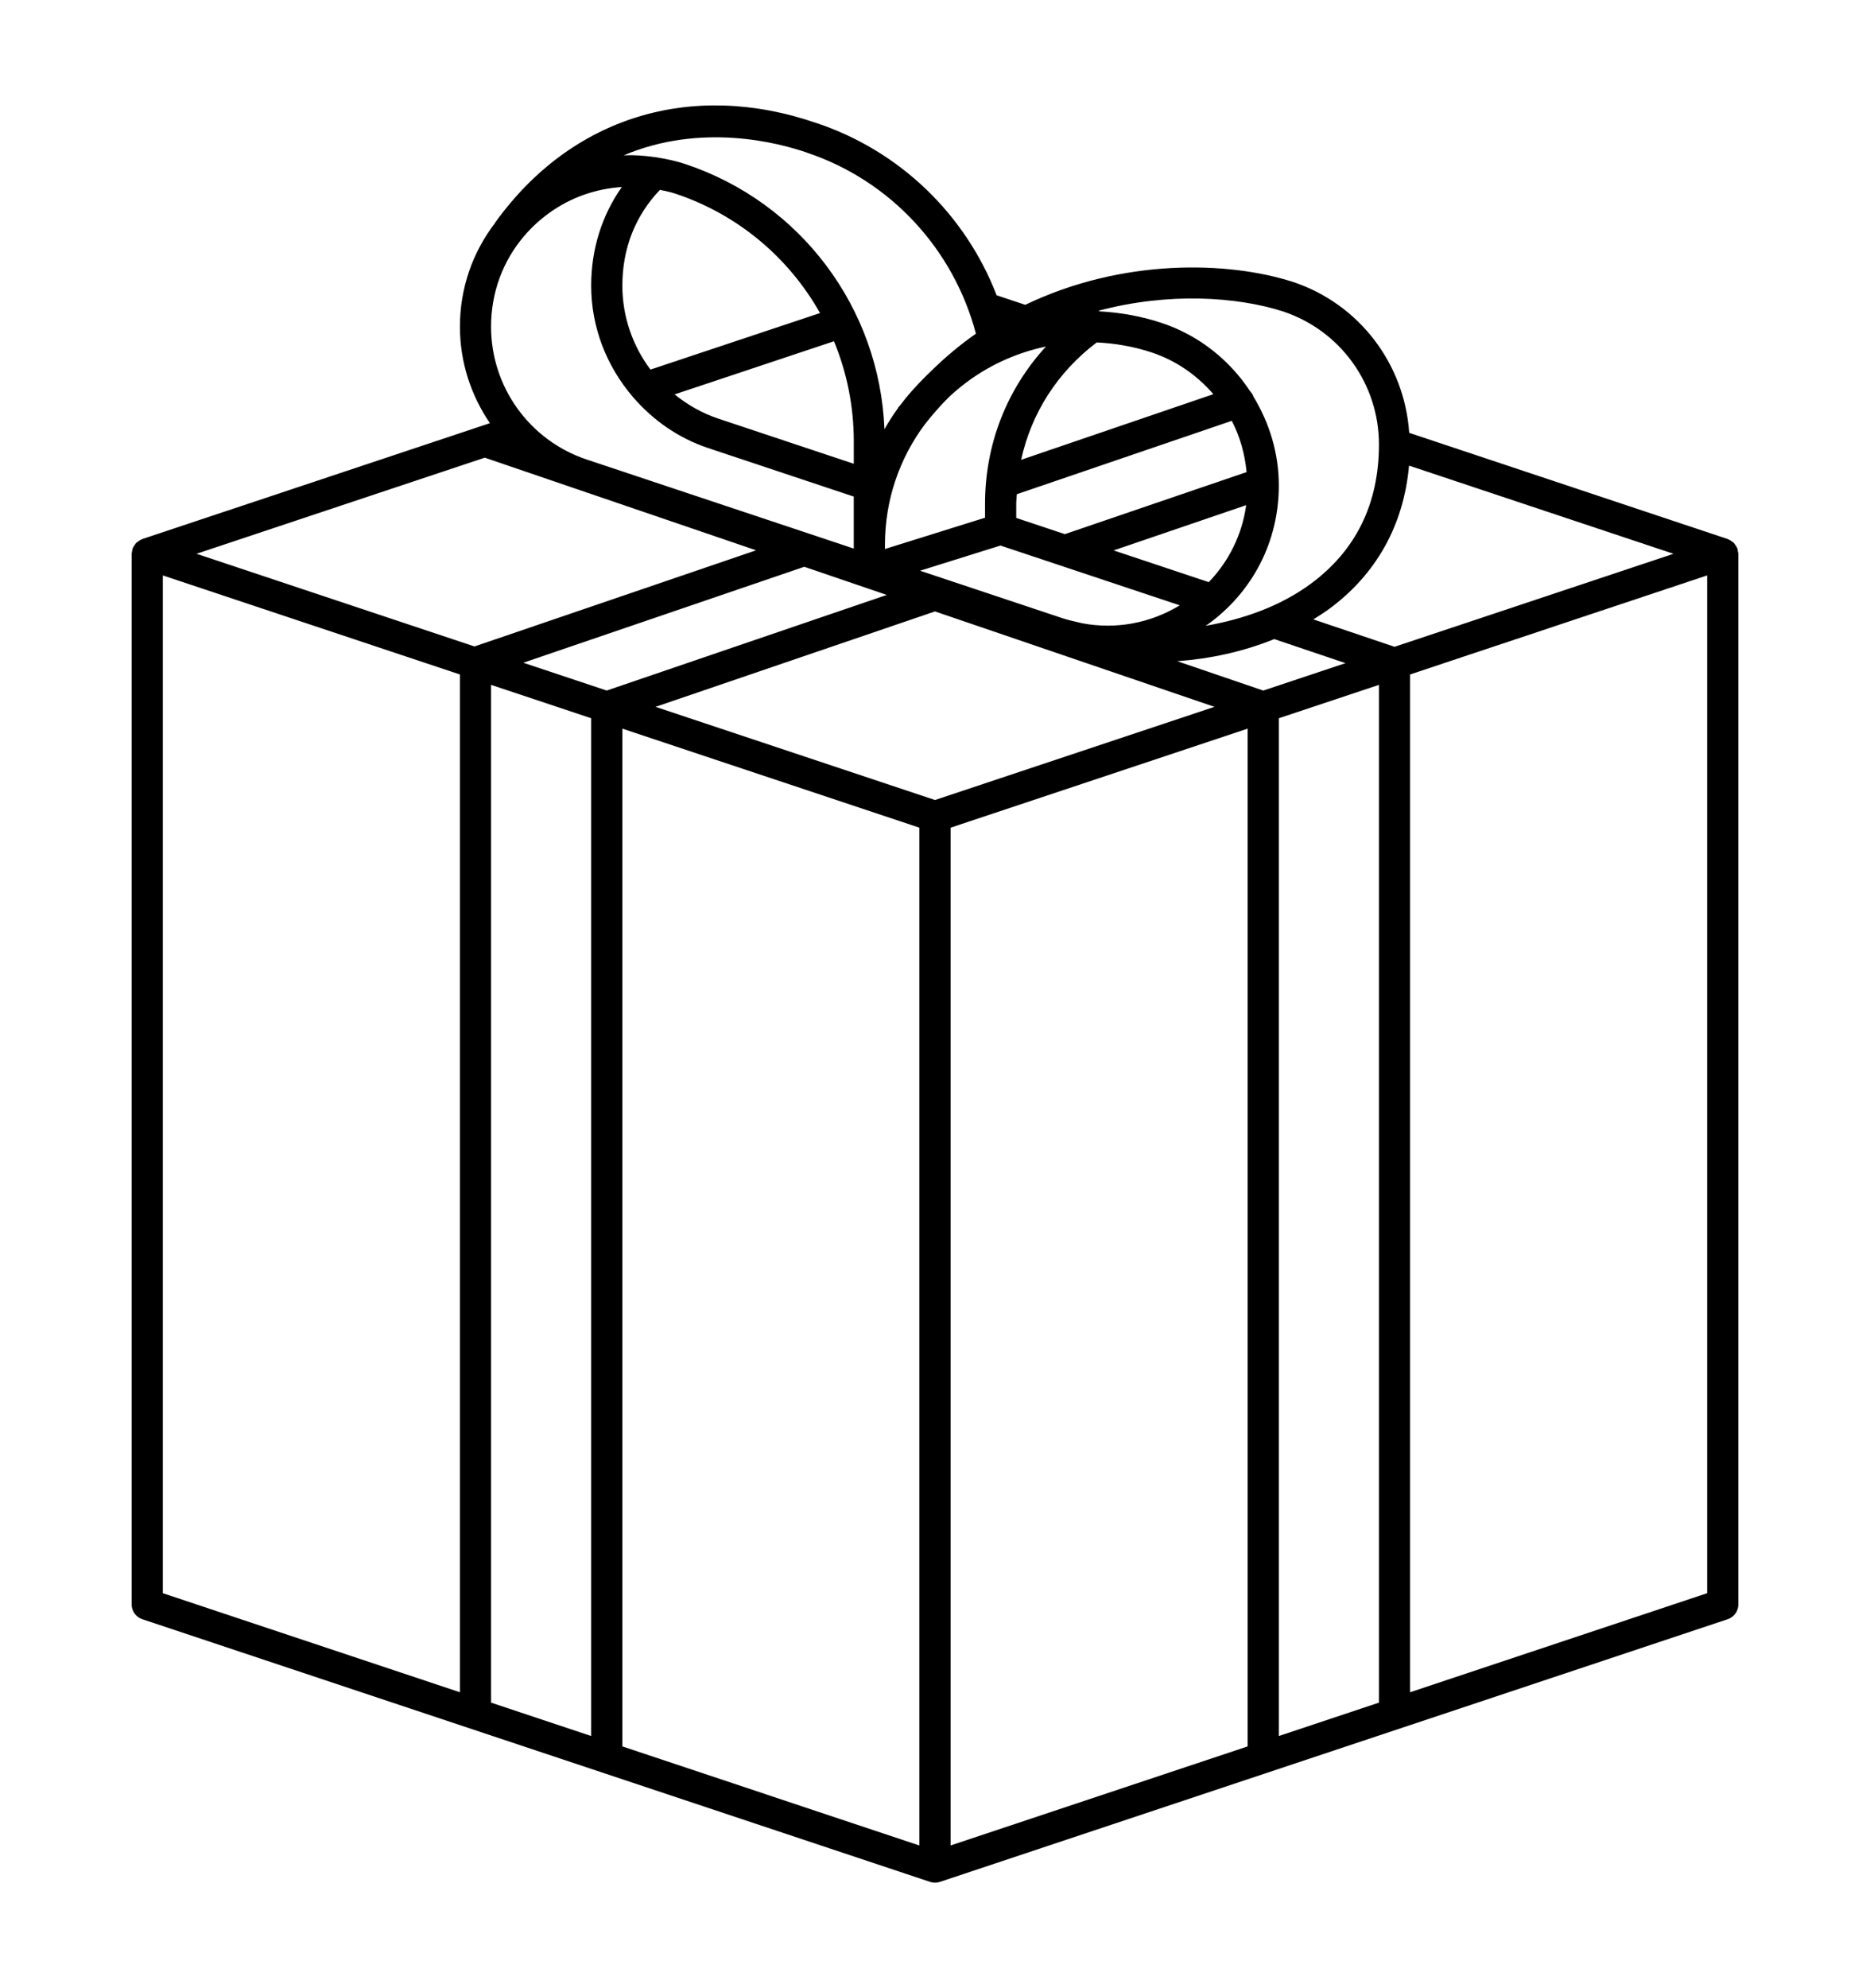
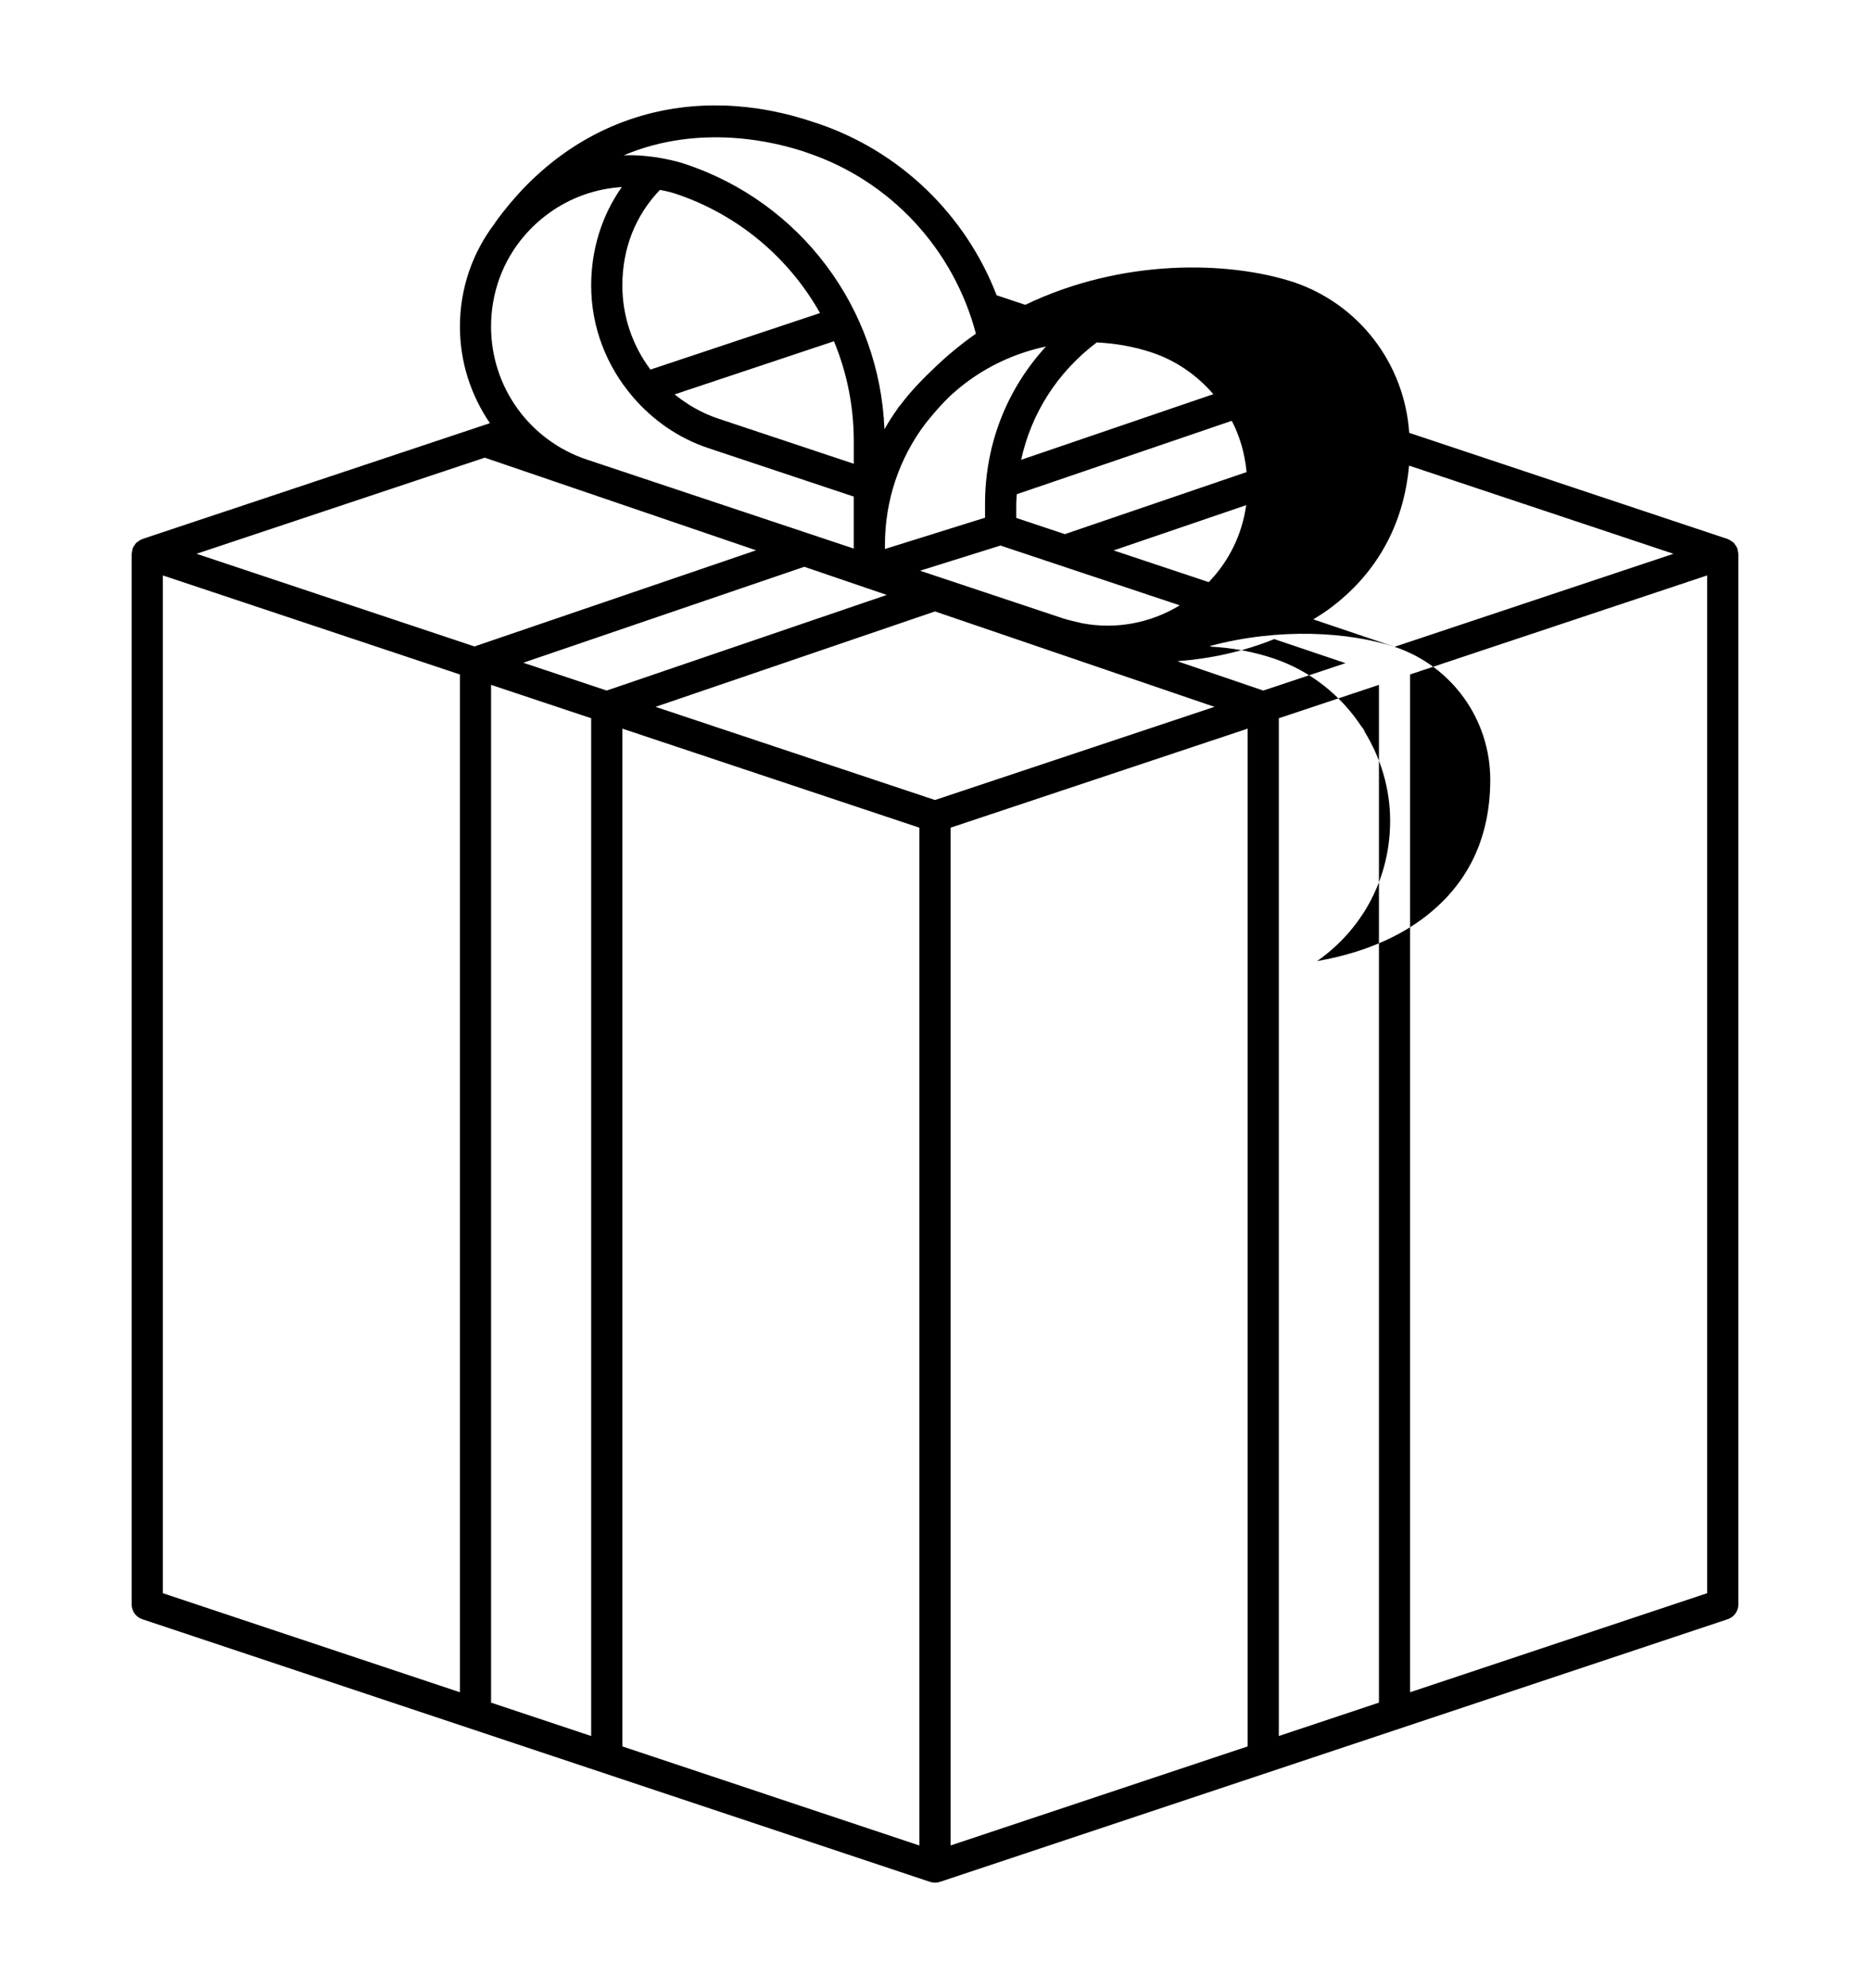
<svg xmlns="http://www.w3.org/2000/svg" id="Warstwa_1" version="1.1" viewBox="0 0 85.039 85.039" width="80">
-   <path d="M79.046,22.47c-.002-.04-.013-.076-.021-.115-.006-.027-.001-.054-.01-.08-.003-.008-.01-.014-.013-.022-.006-.017-.012-.034-.02-.05-.017-.036-.043-.065-.065-.098-.02-.029-.035-.061-.059-.087-.011-.011-.021-.022-.033-.033-.027-.025-.061-.042-.092-.063-.032-.021-.06-.046-.094-.062-.016-.007-.032-.013-.048-.019-.009-.003-.015-.011-.024-.014l-14.483-4.827c-.213-3.136-2.269-5.856-5.284-6.861-.001,0-.002,0-.003,0-.001,0-.002-.002-.004-.002-2.953-.948-7.754-1.076-12.169,1.043l-1.302-.434c-1.411-3.659-4.393-6.564-8.185-7.828,0,0-.002,0-.003,0-5.695-1.965-11.158-.279-14.609,4.512-.007.009-.008.021-.014.031-1.023,1.334-1.596,2.966-1.596,4.714,0,1.609.502,3.122,1.364,4.385l-15.807,5.268c-.009.003-.015.01-.024.014-.016.006-.032.012-.048.019-.036.016-.065.042-.097.064-.03.021-.063.037-.089.061-.011.01-.021.021-.032.032-.025.026-.041.059-.061.089-.022.032-.048.061-.064.096-.008.016-.013.033-.02.05-.003.008-.01.014-.013.022-.009.027-.004.053-.01.08-.008.039-.02.075-.021.115,0,.01-.006.018-.006.029v47.765c0,.305.195.576.485.672l35.823,11.941c.072.024.148.037.224.037s.151-.013.224-.037l35.824-11.941c.29-.096.485-.367.485-.672V22.498c0-.01-.005-.019-.006-.029ZM22.045,18.129l4.192,1.431s.002,0,.003.001l.03.01,8.113,2.769-12.806,4.371-12.64-4.213,13.108-4.369ZM30.012,5.953c.236.05.473.097.706.175,2.862.954,5.162,2.924,6.573,5.426l-7.711,2.57c-.807-1.077-1.278-2.403-1.278-3.818,0-1.695.594-3.189,1.71-4.353ZM37.925,12.836c.583,1.409.901,2.946.901,4.541v1.029l-6.168-2.055c-.739-.247-1.399-.63-1.98-1.099l7.248-2.416ZM42.074,16.592c.24-.303.486-.592.739-.867.095-.098.186-.2.286-.295.049-.051.101-.097.151-.146.26-.235.533-.46.822-.669,1.07-.772,2.259-1.278,3.493-1.539-1.775,1.934-2.77,4.439-2.77,7.154v.628l-4.552,1.423v-.185c0-2.037.656-3.939,1.831-5.505ZM52.381,13.348c1.118.373,2.064,1.045,2.797,1.894l-8.741,2.984c.462-2.122,1.657-3.991,3.438-5.336.838.041,1.679.183,2.506.458ZM57.946,26.376l3.242,1.094-3.74,1.247-3.912-1.335c1.48-.108,2.99-.429,4.41-1.005ZM42.519,33.693l-12.709-4.236,12.709-4.338,12.71,4.338-12.71,4.236ZM23.796,27.452l12.779-4.363,3.751,1.28-12.736,4.347-3.795-1.265ZM49.203,25.654c-.292-.068-.589-.132-.859-.218l-6.504-2.168,3.657-1.144,8.153,2.718c-1.349.818-2.911,1.104-4.448.813ZM56.689,18.784l-8.264,2.821-2.211-.737v-.638c0-.149.019-.293.026-.44l9.776-3.337c.371.713.594,1.504.673,2.331ZM54.969,23.787l-4.326-1.442,6.027-2.057c-.183,1.328-.776,2.538-1.701,3.499ZM26.884,29.975v46.271l-4.553-1.518V28.457l4.553,1.518ZM28.302,30.448l13.508,4.503v46.271l-13.508-4.503V30.448ZM43.228,34.95l13.509-4.503v46.271l-13.509,4.503v-46.271ZM58.155,29.975l4.553-1.518v46.271l-4.553,1.518V29.975ZM63.418,26.727l-3.695-1.247c.234-.145.467-.289.69-.452,2.174-1.587,3.423-3.836,3.663-6.538l12.027,4.009-12.685,4.228ZM58.356,11.484c2.603.869,4.352,3.297,4.352,6.043,0,2.701-1.053,4.84-3.13,6.357-1.372,1.002-3.048,1.595-4.76,1.89.033-.023.07-.039.103-.063,2.055-1.481,3.234-3.785,3.234-6.318,0-1.465-.427-2.843-1.151-4.034-.033-.094-.085-.175-.149-.244-.938-1.423-2.326-2.544-4.027-3.111-.924-.307-1.864-.472-2.802-.526-.023-.011-.048-.019-.072-.028,3.184-.85,6.306-.64,8.401.033ZM36.681,4.258s.002,0,.004,0c.002,0,.003.002.004.002,3.803,1.268,6.677,4.389,7.691,8.232-.72.503-1.414,1.083-2.078,1.739-.068.062-.13.128-.197.191-.113.116-.228.228-.339.349-.289.301-.557.616-.806.945-.036.045-.075.083-.11.129-.01.013-.012.03-.022.043-.221.305-.422.621-.607.947-.222-5.499-3.798-10.302-9.056-12.055-.415-.138-.836-.228-1.257-.296-.043-.008-.084-.019-.128-.019-.473-.068-.945-.102-1.416-.082,3.528-1.491,7.015-.577,8.317-.128ZM23.842,8.047c.005-.007.011-.013.016-.02.326-.378.7-.722,1.119-1.024.994-.716,2.132-1.102,3.301-1.178-.906,1.282-1.394,2.828-1.394,4.48,0,1.907.708,3.673,1.887,5.051.012.016.025.03.038.045.893,1.028,2.044,1.841,3.401,2.293l6.615,2.204v2.363l-12.139-4.046c-2.605-.869-4.355-3.298-4.355-6.044,0-1.548.538-2.99,1.51-4.125ZM7.405,23.482l13.509,4.503v46.271l-13.509-4.503V23.482ZM64.125,74.255V27.984l13.509-4.503v46.271l-13.509,4.503Z" />
+   <path d="M79.046,22.47c-.002-.04-.013-.076-.021-.115-.006-.027-.001-.054-.01-.08-.003-.008-.01-.014-.013-.022-.006-.017-.012-.034-.02-.05-.017-.036-.043-.065-.065-.098-.02-.029-.035-.061-.059-.087-.011-.011-.021-.022-.033-.033-.027-.025-.061-.042-.092-.063-.032-.021-.06-.046-.094-.062-.016-.007-.032-.013-.048-.019-.009-.003-.015-.011-.024-.014l-14.483-4.827c-.213-3.136-2.269-5.856-5.284-6.861-.001,0-.002,0-.003,0-.001,0-.002-.002-.004-.002-2.953-.948-7.754-1.076-12.169,1.043l-1.302-.434c-1.411-3.659-4.393-6.564-8.185-7.828,0,0-.002,0-.003,0-5.695-1.965-11.158-.279-14.609,4.512-.007.009-.008.021-.014.031-1.023,1.334-1.596,2.966-1.596,4.714,0,1.609.502,3.122,1.364,4.385l-15.807,5.268c-.009.003-.015.01-.024.014-.016.006-.032.012-.048.019-.036.016-.065.042-.097.064-.03.021-.063.037-.089.061-.011.01-.021.021-.032.032-.025.026-.041.059-.061.089-.022.032-.048.061-.064.096-.008.016-.013.033-.02.05-.003.008-.01.014-.013.022-.009.027-.004.053-.01.08-.008.039-.02.075-.021.115,0,.01-.006.018-.006.029v47.765c0,.305.195.576.485.672l35.823,11.941c.072.024.148.037.224.037s.151-.013.224-.037l35.824-11.941c.29-.096.485-.367.485-.672V22.498c0-.01-.005-.019-.006-.029ZM22.045,18.129l4.192,1.431s.002,0,.003.001l.03.01,8.113,2.769-12.806,4.371-12.64-4.213,13.108-4.369ZM30.012,5.953c.236.05.473.097.706.175,2.862.954,5.162,2.924,6.573,5.426l-7.711,2.57c-.807-1.077-1.278-2.403-1.278-3.818,0-1.695.594-3.189,1.71-4.353ZM37.925,12.836c.583,1.409.901,2.946.901,4.541v1.029l-6.168-2.055c-.739-.247-1.399-.63-1.98-1.099l7.248-2.416ZM42.074,16.592c.24-.303.486-.592.739-.867.095-.098.186-.2.286-.295.049-.051.101-.097.151-.146.26-.235.533-.46.822-.669,1.07-.772,2.259-1.278,3.493-1.539-1.775,1.934-2.77,4.439-2.77,7.154v.628l-4.552,1.423v-.185c0-2.037.656-3.939,1.831-5.505ZM52.381,13.348c1.118.373,2.064,1.045,2.797,1.894l-8.741,2.984c.462-2.122,1.657-3.991,3.438-5.336.838.041,1.679.183,2.506.458ZM57.946,26.376l3.242,1.094-3.74,1.247-3.912-1.335c1.48-.108,2.99-.429,4.41-1.005ZM42.519,33.693l-12.709-4.236,12.709-4.338,12.71,4.338-12.71,4.236ZM23.796,27.452l12.779-4.363,3.751,1.28-12.736,4.347-3.795-1.265ZM49.203,25.654c-.292-.068-.589-.132-.859-.218l-6.504-2.168,3.657-1.144,8.153,2.718c-1.349.818-2.911,1.104-4.448.813ZM56.689,18.784l-8.264,2.821-2.211-.737v-.638c0-.149.019-.293.026-.44l9.776-3.337c.371.713.594,1.504.673,2.331ZM54.969,23.787l-4.326-1.442,6.027-2.057c-.183,1.328-.776,2.538-1.701,3.499ZM26.884,29.975v46.271l-4.553-1.518V28.457l4.553,1.518ZM28.302,30.448l13.508,4.503v46.271l-13.508-4.503V30.448ZM43.228,34.95l13.509-4.503v46.271l-13.509,4.503v-46.271ZM58.155,29.975l4.553-1.518v46.271l-4.553,1.518V29.975ZM63.418,26.727l-3.695-1.247c.234-.145.467-.289.69-.452,2.174-1.587,3.423-3.836,3.663-6.538l12.027,4.009-12.685,4.228Zc2.603.869,4.352,3.297,4.352,6.043,0,2.701-1.053,4.84-3.13,6.357-1.372,1.002-3.048,1.595-4.76,1.89.033-.023.07-.039.103-.063,2.055-1.481,3.234-3.785,3.234-6.318,0-1.465-.427-2.843-1.151-4.034-.033-.094-.085-.175-.149-.244-.938-1.423-2.326-2.544-4.027-3.111-.924-.307-1.864-.472-2.802-.526-.023-.011-.048-.019-.072-.028,3.184-.85,6.306-.64,8.401.033ZM36.681,4.258s.002,0,.004,0c.002,0,.003.002.004.002,3.803,1.268,6.677,4.389,7.691,8.232-.72.503-1.414,1.083-2.078,1.739-.068.062-.13.128-.197.191-.113.116-.228.228-.339.349-.289.301-.557.616-.806.945-.036.045-.075.083-.11.129-.01.013-.012.03-.022.043-.221.305-.422.621-.607.947-.222-5.499-3.798-10.302-9.056-12.055-.415-.138-.836-.228-1.257-.296-.043-.008-.084-.019-.128-.019-.473-.068-.945-.102-1.416-.082,3.528-1.491,7.015-.577,8.317-.128ZM23.842,8.047c.005-.007.011-.013.016-.02.326-.378.7-.722,1.119-1.024.994-.716,2.132-1.102,3.301-1.178-.906,1.282-1.394,2.828-1.394,4.48,0,1.907.708,3.673,1.887,5.051.012.016.025.03.038.045.893,1.028,2.044,1.841,3.401,2.293l6.615,2.204v2.363l-12.139-4.046c-2.605-.869-4.355-3.298-4.355-6.044,0-1.548.538-2.99,1.51-4.125ZM7.405,23.482l13.509,4.503v46.271l-13.509-4.503V23.482ZM64.125,74.255V27.984l13.509-4.503v46.271l-13.509,4.503Z" />
</svg>